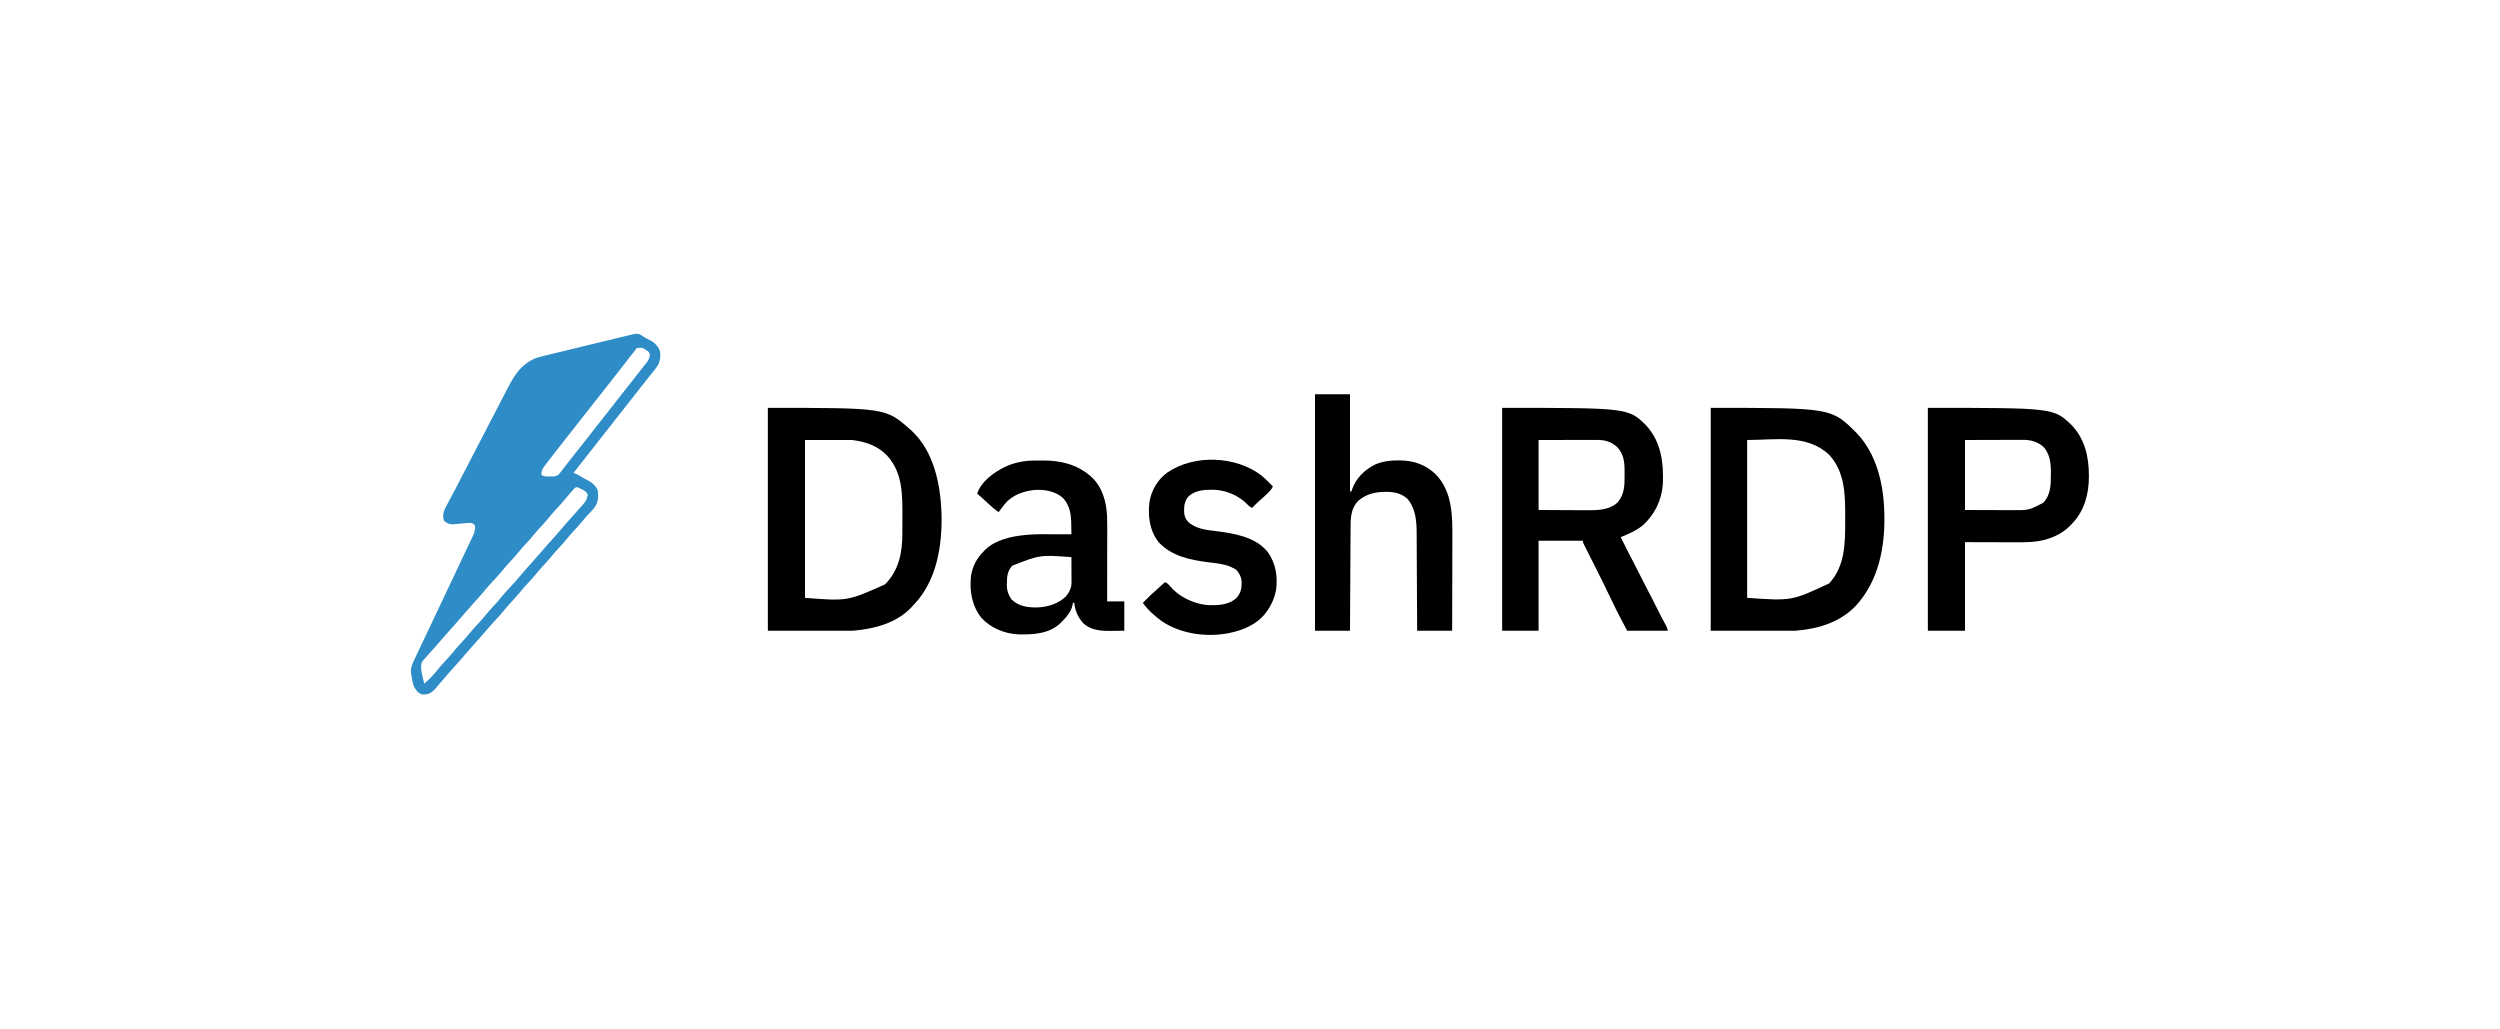
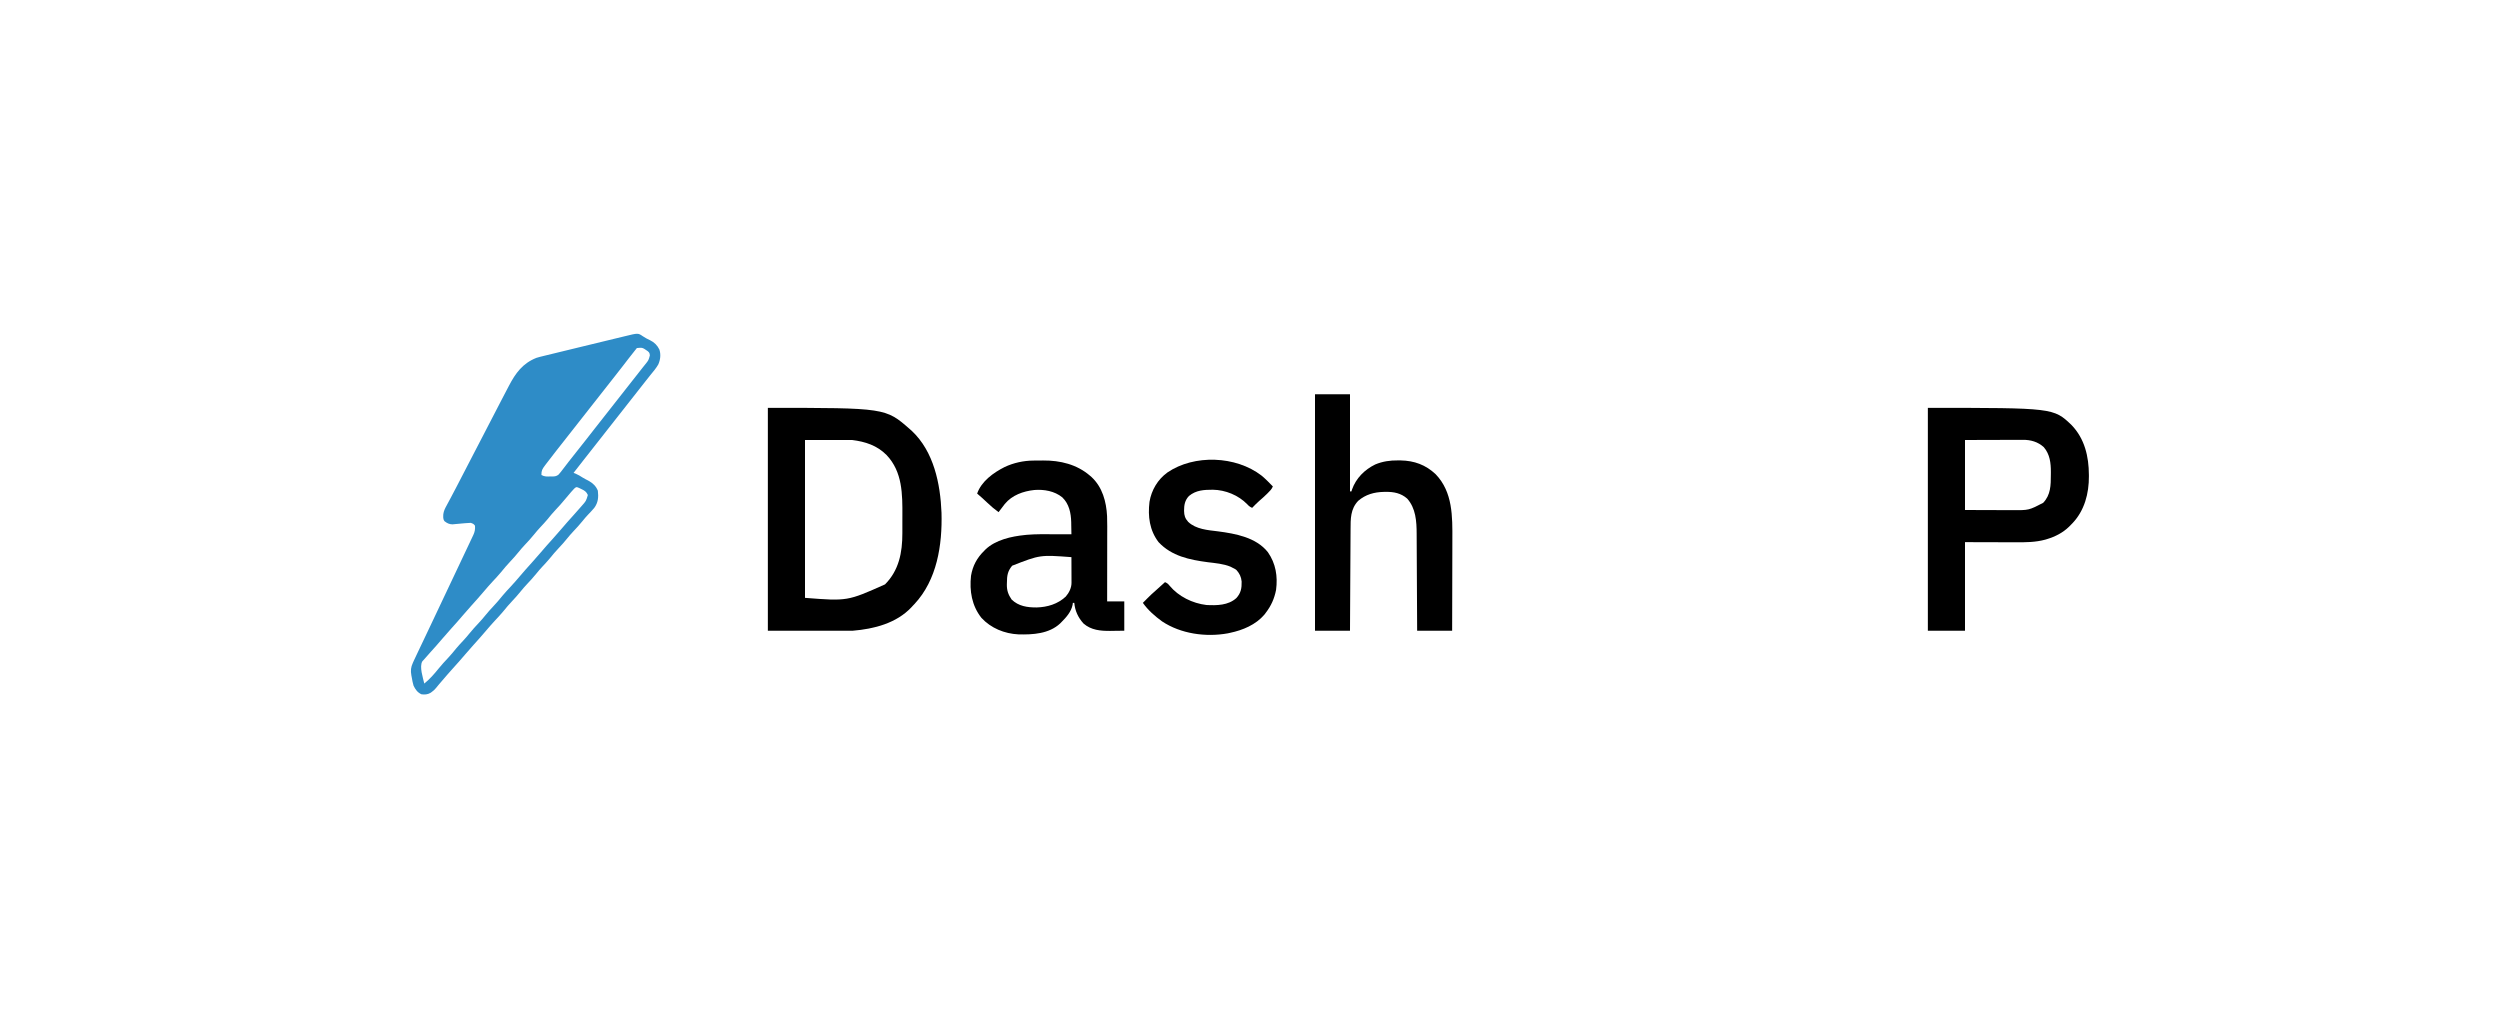
<svg xmlns="http://www.w3.org/2000/svg" version="1.1" width="3500" height="1440">
  <path d="M0 0 C3.367 2.219 6.628 4.049 10.312 5.688 C16.21 8.567 20.442 12.806 23.289 18.738 C25.541 25.673 24.654 33.02 21.703 39.598 C18.574 44.981 14.567 49.71 10.613 54.498 C8.235 57.398 5.933 60.357 3.625 63.312 C2.709 64.479 1.792 65.646 0.875 66.812 C0.194 67.679 0.194 67.679 -0.5 68.562 C-70.625 157.812 -70.625 157.812 -72.001 159.564 C-72.914 160.726 -73.828 161.889 -74.741 163.052 C-77.082 166.031 -79.423 169.01 -81.766 171.988 C-86.82 178.416 -91.866 184.85 -96.875 191.312 C-95.885 191.704 -94.895 192.096 -93.875 192.5 C-90.379 193.996 -87.297 195.861 -84.117 197.934 C-81.562 199.505 -78.923 200.829 -76.25 202.188 C-70.125 205.484 -65.48 209.753 -62.875 216.312 C-61.794 225.348 -62.432 232.897 -67.875 240.312 C-70.723 243.702 -73.763 246.904 -76.832 250.094 C-79.486 252.862 -81.923 255.747 -84.312 258.75 C-88.34 263.772 -92.668 268.438 -97.078 273.121 C-100.321 276.583 -103.409 280.105 -106.375 283.812 C-109.861 288.17 -113.553 292.254 -117.375 296.312 C-122.001 301.226 -126.348 306.264 -130.566 311.535 C-133.713 315.321 -137.072 318.888 -140.436 322.479 C-143.533 325.804 -146.471 329.2 -149.312 332.75 C-153.34 337.772 -157.668 342.438 -162.078 347.121 C-165.321 350.583 -168.409 354.105 -171.375 357.812 C-174.861 362.17 -178.553 366.254 -182.375 370.312 C-186.998 375.222 -191.341 380.257 -195.559 385.523 C-199.235 389.95 -203.179 394.121 -207.102 398.328 C-211.406 402.946 -215.518 407.72 -219.613 412.523 C-225.198 419.069 -230.841 425.533 -236.652 431.879 C-240.735 436.35 -244.693 440.924 -248.621 445.531 C-254.203 452.075 -259.843 458.536 -265.652 464.879 C-270.896 470.62 -275.937 476.538 -281 482.438 C-281.503 483.024 -282.006 483.61 -282.525 484.214 C-283.259 485.071 -283.259 485.071 -284.008 485.945 C-284.488 486.506 -284.969 487.067 -285.464 487.645 C-286.837 489.268 -288.176 490.916 -289.516 492.566 C-291.446 494.813 -293.079 496.473 -295.5 498.125 C-296.07 498.523 -296.64 498.922 -297.227 499.332 C-301.199 501.695 -305.388 501.901 -309.875 501.312 C-315.449 498.689 -318.241 494.711 -320.875 489.312 C-322.043 485.544 -322.737 481.764 -323.375 477.875 C-323.665 476.397 -323.665 476.397 -323.961 474.889 C-325.137 468.066 -324.737 463.575 -321.875 457.312 C-321.361 456.171 -320.847 455.029 -320.318 453.852 C-318.367 449.585 -316.34 445.356 -314.312 441.125 C-313.554 439.531 -312.795 437.936 -312.037 436.342 C-310.452 433.007 -308.863 429.674 -307.273 426.342 C-303.831 419.128 -300.414 411.903 -296.995 404.679 C-295.867 402.296 -294.738 399.913 -293.609 397.531 C-288.17 386.054 -282.744 374.571 -277.324 363.085 C-272.209 352.247 -267.082 341.414 -261.948 330.584 C-255.917 317.858 -249.889 305.13 -243.882 292.392 C-243.175 290.893 -242.466 289.393 -241.758 287.894 C-240.784 285.832 -239.811 283.77 -238.84 281.707 C-238.289 280.54 -237.739 279.373 -237.172 278.171 C-235.118 273.644 -234.519 270.292 -234.875 265.312 C-236.706 262.697 -237.785 262.343 -240.875 261.312 C-242.961 261.376 -245.045 261.512 -247.125 261.688 C-248.989 261.831 -248.989 261.831 -250.891 261.977 C-253.571 262.203 -256.245 262.446 -258.922 262.711 C-260.879 262.885 -260.879 262.885 -262.875 263.062 C-264.071 263.181 -265.267 263.3 -266.5 263.422 C-271.031 263.275 -273.98 261.798 -277.518 259.024 C-279.885 256.038 -279.356 252.916 -279.249 249.246 C-278.65 244.549 -276.779 240.912 -274.5 236.812 C-273.816 235.515 -273.816 235.515 -273.117 234.192 C-271.722 231.555 -270.299 228.934 -268.875 226.312 C-267.73 224.149 -266.594 221.98 -265.459 219.812 C-264.256 217.518 -263.044 215.23 -261.832 212.941 C-258 205.677 -254.256 198.367 -250.5 191.062 C-245.14 180.64 -239.76 170.229 -234.328 159.844 C-230.364 152.261 -226.429 144.664 -222.5 137.062 C-221.863 135.83 -221.225 134.597 -220.588 133.364 C-220.273 132.753 -219.957 132.143 -219.632 131.514 C-219.316 130.903 -219.001 130.293 -218.676 129.664 C-218.36 129.053 -218.044 128.442 -217.719 127.812 C-212.665 118.035 -207.599 108.264 -202.527 98.497 C-200.922 95.404 -199.32 92.309 -197.719 89.215 C-195.265 84.48 -192.794 79.756 -190.309 75.038 C-189.346 73.208 -188.388 71.375 -187.434 69.54 C-178.167 51.758 -168.17 37.938 -148.875 30.312 C-145.626 29.292 -142.342 28.48 -139.03 27.69 C-138.088 27.459 -137.146 27.227 -136.176 26.989 C-133.079 26.229 -129.979 25.482 -126.879 24.734 C-124.686 24.199 -122.494 23.664 -120.301 23.128 C-114.521 21.716 -108.739 20.314 -102.956 18.915 C-97.196 17.519 -91.439 16.112 -85.682 14.707 C-75.76 12.287 -65.834 9.882 -55.906 7.491 C-50.201 6.116 -44.498 4.735 -38.797 3.343 C-35.62 2.57 -32.441 1.803 -29.262 1.04 C-27.84 0.697 -26.418 0.35 -24.998 0.001 C-6.586 -4.524 -6.586 -4.524 0 0 Z M-8.25 16.575 C-8.716 17.163 -9.181 17.75 -9.66 18.355 C-10.448 19.338 -10.448 19.338 -11.252 20.34 C-11.809 21.053 -12.365 21.766 -12.938 22.5 C-13.517 23.228 -14.096 23.956 -14.693 24.707 C-16.432 26.9 -18.156 29.103 -19.875 31.312 C-20.339 31.909 -20.803 32.506 -21.282 33.121 C-23.339 35.773 -25.381 38.437 -27.418 41.105 C-31.383 46.297 -35.441 51.416 -39.484 56.546 C-41.784 59.466 -44.079 62.39 -46.375 65.312 C-47.292 66.479 -48.208 67.646 -49.125 68.812 C-49.579 69.39 -50.032 69.968 -50.5 70.562 C-109.625 145.812 -109.625 145.812 -111 147.562 C-111.917 148.73 -112.835 149.898 -113.752 151.067 C-116.026 153.963 -118.304 156.856 -120.59 159.742 C-125.638 166.124 -130.61 172.558 -135.5 179.062 C-136.021 179.755 -136.543 180.447 -137.08 181.16 C-140.75 186.064 -142.008 188.2 -141.875 194.312 C-137.441 196.833 -133.846 196.52 -128.875 196.312 C-128.114 196.341 -127.354 196.369 -126.57 196.398 C-123.1 196.362 -120.764 196.006 -117.988 193.84 C-115.78 191.437 -113.835 188.924 -111.875 186.312 C-110.898 185.039 -109.92 183.767 -108.941 182.496 C-107.292 180.348 -105.647 178.196 -104.011 176.036 C-100.168 170.961 -96.223 165.986 -92.188 161.062 C-87.461 155.292 -82.858 149.449 -78.332 143.52 C-74.367 138.328 -70.309 133.209 -66.266 128.079 C-63.966 125.159 -61.671 122.235 -59.375 119.312 C-58.458 118.146 -57.542 116.979 -56.625 115.812 C-56.171 115.235 -55.718 114.657 -55.25 114.062 C-18.125 66.812 -18.125 66.812 -16.749 65.062 C-15.835 63.898 -14.921 62.734 -14.007 61.569 C-11.684 58.61 -9.356 55.655 -7.02 52.707 C-4.716 49.799 -2.432 46.877 -0.156 43.947 C1.077 42.374 2.335 40.821 3.594 39.27 C8.125 33.668 8.125 33.668 9.938 26.875 C9.418 23.278 9.418 23.278 7.125 21.062 C-0.42 15.777 -0.42 15.777 -8.25 16.575 Z M-96.16 213.551 C-97.092 214.57 -98.018 215.595 -98.938 216.625 C-99.678 217.443 -99.678 217.443 -100.434 218.278 C-103.478 221.667 -106.396 225.135 -109.25 228.688 C-113.301 233.726 -117.647 238.416 -122.075 243.118 C-126.118 247.435 -129.871 251.917 -133.566 256.535 C-136.713 260.321 -140.072 263.888 -143.436 267.479 C-146.533 270.804 -149.471 274.2 -152.312 277.75 C-156.34 282.772 -160.668 287.438 -165.078 292.121 C-168.321 295.583 -171.409 299.105 -174.375 302.812 C-177.861 307.17 -181.553 311.254 -185.375 315.312 C-189.998 320.222 -194.341 325.257 -198.559 330.523 C-202.235 334.95 -206.179 339.121 -210.102 343.328 C-214.406 347.946 -218.518 352.72 -222.613 357.523 C-228.198 364.069 -233.841 370.533 -239.652 376.879 C-243.735 381.35 -247.693 385.924 -251.621 390.531 C-257.203 397.075 -262.843 403.536 -268.652 409.879 C-272.735 414.35 -276.693 418.924 -280.621 423.531 C-286.191 430.062 -291.819 436.51 -297.617 442.84 C-300.759 446.281 -303.878 449.744 -306.875 453.312 C-307.436 453.916 -307.996 454.519 -308.574 455.141 C-313.049 462.611 -307.687 478.175 -305.875 486.312 C-298.154 480.07 -291.835 472.785 -285.625 465.062 C-281.526 459.989 -277.143 455.252 -272.675 450.507 C-268.633 446.191 -264.879 441.708 -261.184 437.09 C-258.037 433.304 -254.678 429.737 -251.314 426.146 C-248.217 422.821 -245.279 419.425 -242.438 415.875 C-238.41 410.853 -234.082 406.187 -229.672 401.504 C-226.429 398.042 -223.341 394.52 -220.375 390.812 C-216.889 386.455 -213.197 382.371 -209.375 378.312 C-204.752 373.403 -200.409 368.368 -196.191 363.102 C-192.515 358.675 -188.571 354.504 -184.648 350.297 C-180.344 345.679 -176.232 340.905 -172.137 336.102 C-166.552 329.556 -160.909 323.092 -155.098 316.746 C-151.015 312.275 -147.057 307.701 -143.129 303.094 C-137.547 296.55 -131.907 290.089 -126.098 283.746 C-122.015 279.275 -118.057 274.701 -114.129 270.094 C-108.551 263.554 -102.914 257.098 -97.109 250.758 C-93.972 247.324 -90.9 243.844 -87.875 240.312 C-87.096 239.424 -86.318 238.536 -85.516 237.621 C-79.399 230.803 -79.399 230.803 -76.875 222.312 C-78.928 217.691 -81.433 216.118 -85.938 214 C-87.533 213.232 -87.533 213.232 -89.16 212.449 C-93.048 210.765 -93.048 210.765 -96.16 213.551 Z " fill="#2E8CC7" transform="translate(899.875,470.688)" />
-   <path d="M0 0 C176.852 0 176.852 0 202 25 C222.782 48.016 226.206 77.22 225 107 C223.299 129.335 213.436 149.923 196.578 164.7 C187.538 172.149 176.731 176.592 166 181 C172.32 193.738 178.652 206.46 185.33 219.015 C188.972 225.887 192.436 232.843 195.895 239.81 C198.852 245.749 201.887 251.64 205 257.5 C209.087 265.194 213.004 272.964 216.873 280.769 C220.428 287.918 224.117 294.989 227.916 302.012 C228.503 303.108 228.503 303.108 229.102 304.227 C229.617 305.179 229.617 305.179 230.143 306.151 C231 308 231 308 232 312 C213.19 312 194.38 312 175 312 C163.308 289.785 163.308 289.785 159.562 282.25 C159.139 281.399 158.715 280.548 158.278 279.672 C155.603 274.279 152.973 268.868 150.398 263.427 C145.517 253.118 140.483 242.892 135.363 232.699 C134.871 231.719 134.871 231.719 134.37 230.72 C131.322 224.651 128.27 218.586 125.213 212.522 C123.518 209.158 121.826 205.792 120.137 202.425 C119.5 201.156 118.86 199.888 118.22 198.62 C117.336 196.872 116.458 195.121 115.579 193.37 C115.08 192.378 114.58 191.386 114.065 190.364 C113 188 113 188 113 186 C92.54 186 72.08 186 51 186 C51 227.58 51 269.16 51 312 C34.17 312 17.34 312 0 312 C0 209.04 0 106.08 0 0 Z M51 45 C51 77.34 51 109.68 51 143 C71.357 143.093 71.357 143.093 92.125 143.188 C98.512 143.228 98.512 143.228 105.028 143.27 C108.902 143.28 108.902 143.28 112.777 143.286 C114.479 143.291 116.182 143.301 117.885 143.317 C133.19 143.448 150.296 143.396 162 132 C170.916 121.128 171.496 109.406 171.391 95.911 C171.375 93.438 171.391 90.967 171.41 88.494 C171.427 75.87 170.208 64.712 161.215 55.09 C152.618 47.04 143.635 44.836 132.171 44.886 C130.832 44.886 130.832 44.886 129.466 44.886 C126.585 44.887 123.705 44.894 120.824 44.902 C119.042 44.904 117.26 44.905 115.478 44.905 C108.881 44.911 102.284 44.925 95.688 44.938 C80.941 44.958 66.194 44.979 51 45 Z " fill="#000000" transform="translate(2103,571)" />
  <path d="M0 0 C164.822 0 164.822 0 199 30 C200.224 31.073 200.224 31.073 201.473 32.168 C232.363 61.206 241.538 106.308 243.114 146.933 C244.327 191.803 236.97 240.797 205.168 274.734 C204.453 275.482 203.737 276.23 203 277 C202.066 278.029 202.066 278.029 201.113 279.078 C179.97 301.595 148.624 309.531 119 312 C79.73 312 40.46 312 0 312 C0 209.04 0 106.08 0 0 Z M52 45 C52 117.93 52 190.86 52 266 C111.39 270.623 111.39 270.623 164.045 247.132 C183.622 227.375 188.33 202.438 188.301 175.551 C188.305 174.002 188.309 172.453 188.314 170.905 C188.321 167.678 188.321 164.452 188.316 161.226 C188.311 157.959 188.318 154.693 188.336 151.426 C188.504 121.047 188.568 89.701 166.255 66.11 C152.89 52.6 136.468 47.309 118 45 C96.22 45 74.44 45 52 45 Z " fill="#000000" transform="translate(1075,571)" />
-   <path d="M0 0 C168.866 0 168.866 0 203.602 34.572 C232.035 63.621 242.06 106.471 243 146 C243.02 146.693 243.041 147.387 243.062 148.101 C244.299 194.306 235.326 241.804 203.445 276.805 C180.848 300.45 150.721 309.357 119 312 C79.73 312 40.46 312 0 312 C0 209.04 0 106.08 0 0 Z M51 45 C51 117.93 51 190.86 51 266 C113.325 270.312 113.325 270.312 165.75 245.812 C187.815 222.101 188.367 190.139 188.261 159.664 C188.25 156.005 188.261 152.347 188.273 148.688 C188.292 119.329 187.047 88.831 166.066 65.973 C134.996 36.311 90.896 45 51 45 Z " fill="#000000" transform="translate(2395,571)" />
  <path d="M0 0 C176.003 0 176.003 0 201.344 24.242 C219.574 43.284 225.341 68.129 225.438 93.688 C225.444 94.376 225.45 95.064 225.456 95.774 C225.595 119.841 219.327 143.81 202.363 161.629 C201.583 162.411 200.804 163.194 200 164 C199.251 164.772 198.502 165.544 197.73 166.34 C188.817 174.987 178.251 180.322 166.438 183.875 C165.803 184.066 165.168 184.257 164.513 184.454 C150.646 188.271 136.761 188.273 122.508 188.195 C120.695 188.192 118.883 188.19 117.07 188.189 C110.422 188.179 103.773 188.151 97.125 188.125 C82.234 188.084 67.343 188.042 52 188 C52 228.92 52 269.84 52 312 C34.84 312 17.68 312 0 312 C0 209.04 0 106.08 0 0 Z M52 45 C52 77.34 52 109.68 52 143 C65.448 143.041 78.895 143.083 92.75 143.125 C99.086 143.152 99.086 143.152 105.55 143.18 C109.383 143.187 109.383 143.187 113.216 143.191 C114.905 143.194 116.593 143.201 118.282 143.211 C141.312 143.377 141.312 143.377 161.391 132.992 C172.032 121.996 172.18 108.163 172.188 93.688 C172.2 92.42 172.212 91.152 172.225 89.846 C172.244 77.217 170.879 65.055 162.332 55.047 C153.966 47.466 143.991 44.676 132.944 44.773 C132.051 44.773 131.158 44.772 130.238 44.772 C127.368 44.774 124.499 44.789 121.629 44.805 C119.849 44.808 118.069 44.81 116.289 44.811 C109.713 44.821 103.138 44.849 96.562 44.875 C81.857 44.916 67.151 44.958 52 45 Z " fill="#000000" transform="translate(2699,571)" />
  <path d="M0 0 C16.17 0 32.34 0 49 0 C49 44.88 49 89.76 49 136 C49.66 136 50.32 136 51 136 C51.267 135.129 51.534 134.257 51.809 133.359 C57.447 117.46 69.367 105.56 84.312 98.25 C94.717 93.882 105.092 92.46 116.312 92.562 C117.489 92.57 118.666 92.578 119.879 92.585 C138.932 92.944 154.998 98.713 169 112 C192.992 136.98 192.464 171.316 192.304 203.639 C192.285 208.129 192.284 212.618 192.28 217.108 C192.271 225.579 192.246 234.049 192.216 242.52 C192.182 252.177 192.166 261.834 192.151 271.491 C192.12 291.327 192.065 311.164 192 331 C175.83 331 159.66 331 143 331 C142.98 326.56 142.96 322.119 142.94 317.544 C142.873 302.844 142.795 288.144 142.712 273.444 C142.662 264.534 142.616 255.625 142.578 246.716 C142.545 238.945 142.505 231.174 142.457 223.403 C142.432 219.294 142.41 215.184 142.397 211.074 C142.384 207.195 142.361 203.316 142.333 199.437 C142.324 198.024 142.318 196.611 142.316 195.198 C142.286 177.884 141.136 159.455 129 146 C120.384 138.425 110.325 136.453 99.125 136.625 C98.158 136.636 97.192 136.647 96.196 136.658 C82.89 136.955 70.875 140.252 60.543 149.105 C49.542 160.637 49.854 174.317 49.795 189.32 C49.785 190.868 49.775 192.416 49.765 193.964 C49.738 198.147 49.717 202.331 49.697 206.514 C49.675 210.893 49.647 215.272 49.621 219.651 C49.571 227.934 49.526 236.218 49.483 244.501 C49.433 253.935 49.378 263.369 49.323 272.804 C49.209 292.202 49.103 311.601 49 331 C32.83 331 16.66 331 0 331 C0 221.77 0 112.54 0 0 Z " fill="#000000" transform="translate(1841,552)" />
  <path d="M0 0 C1.09 -0.009 1.09 -0.009 2.202 -0.017 C3.736 -0.027 5.271 -0.033 6.806 -0.037 C9.092 -0.047 11.378 -0.078 13.664 -0.109 C37.508 -0.281 60.855 5.313 79.258 21.203 C79.936 21.786 80.614 22.368 81.312 22.969 C96.664 37.185 102.126 57.558 103.167 77.775 C103.533 87.562 103.376 97.372 103.355 107.164 C103.354 109.767 103.352 112.37 103.351 114.974 C103.348 121.089 103.34 127.205 103.33 133.321 C103.319 140.294 103.313 147.266 103.308 154.238 C103.298 168.56 103.279 182.882 103.258 197.203 C111.178 197.203 119.098 197.203 127.258 197.203 C127.258 210.733 127.258 224.263 127.258 238.203 C122.267 238.265 117.275 238.327 112.133 238.391 C110.59 238.418 109.046 238.445 107.457 238.473 C93.96 238.553 80.911 237.426 70.258 228.203 C62.687 219.981 58.247 210.334 57.258 199.203 C56.598 199.203 55.938 199.203 55.258 199.203 C55.088 200.526 55.088 200.526 54.914 201.875 C52.978 211.693 46.135 219.314 39.258 226.203 C38.693 226.779 38.129 227.356 37.547 227.949 C21.979 242.568 -0.754 243.86 -20.897 243.339 C-40.362 242.407 -59.462 234.665 -72.742 220.203 C-86.225 203.135 -89.635 182.512 -87.312 161.273 C-84.948 147.233 -78.917 136.084 -68.742 126.203 C-68.214 125.654 -67.685 125.105 -67.141 124.539 C-52.945 110.926 -30.642 106.102 -11.742 104.203 C-10.826 104.11 -9.91 104.016 -8.966 103.919 C3.545 102.849 16.087 103.095 28.633 103.141 C31.026 103.146 33.419 103.15 35.812 103.154 C41.628 103.165 47.443 103.182 53.258 103.203 C53.205 98.806 53.11 94.411 53.008 90.016 C52.994 88.789 52.979 87.563 52.965 86.299 C52.626 73.438 50.041 60.684 40.445 51.461 C29.556 42.636 14.955 40.125 1.258 41.203 C-14.225 42.861 -29.878 48.4 -40.032 60.775 C-43.028 64.518 -45.906 68.339 -48.742 72.203 C-54.298 68.211 -59.365 63.931 -64.305 59.203 C-69.01 54.728 -73.78 50.393 -78.742 46.203 C-72.767 29.002 -55.851 16.899 -40.28 9.058 C-27.853 3.166 -13.717 0.086 0 0 Z M-29.742 147.203 C-36.159 154.987 -36.957 161.068 -37.055 170.891 C-37.084 171.846 -37.113 172.802 -37.143 173.787 C-37.215 182.003 -35.111 187.683 -30.555 194.453 C-20.861 203.932 -8.467 205.695 4.557 205.627 C19.665 205.209 34.045 200.918 45.277 190.461 C49.859 185.238 53.394 178.221 53.371 171.191 C53.371 170.39 53.371 169.589 53.371 168.765 C53.366 167.905 53.361 167.046 53.355 166.16 C53.354 165.277 53.353 164.393 53.351 163.483 C53.346 160.66 53.333 157.838 53.32 155.016 C53.315 153.102 53.311 151.189 53.307 149.275 C53.296 144.585 53.278 139.894 53.258 135.203 C9.346 131.927 9.346 131.927 -29.742 147.203 Z " fill="#000000" transform="translate(1446.742,644.797)" />
  <path d="M0 0 C5.687 4.697 10.816 9.953 15.938 15.25 C14.343 19.162 11.799 21.622 8.812 24.562 C8.073 25.292 8.073 25.292 7.319 26.036 C3.943 29.342 0.457 32.482 -3.137 35.547 C-6.606 38.615 -9.828 41.938 -13.062 45.25 C-16.015 43.939 -17.821 42.607 -19.938 40.188 C-32.337 27.496 -50.403 20.157 -68.017 19.87 C-80.294 19.893 -91.575 20.371 -101.477 28.602 C-107.313 34.668 -108.368 41.326 -108.377 49.482 C-108.244 56.044 -106.913 60.097 -102.555 64.918 C-91.58 75.255 -75.252 76.379 -61 78.125 C-36.36 81.36 -7.534 86.531 8.938 107.25 C20.078 123.204 22.913 141.047 20.438 160.098 C18.065 172.271 13.521 182.461 5.938 192.25 C5.334 193.06 4.731 193.869 4.109 194.703 C-8.017 208.924 -26.169 216.526 -44.062 220.25 C-45.596 220.586 -45.596 220.586 -47.16 220.93 C-77.906 226.492 -112.921 221.658 -139.207 204.156 C-149.407 196.719 -158.746 188.588 -166.062 178.25 C-164.912 177.1 -163.761 175.95 -162.609 174.801 C-161.552 173.741 -160.5 172.675 -159.453 171.605 C-155.878 167.973 -152.188 164.554 -148.328 161.227 C-143.839 157.31 -139.461 153.268 -135.062 149.25 C-131.971 150.613 -130.912 151.436 -128.688 154.188 C-115.946 169.478 -96.57 178.879 -77.062 181.25 C-62.648 181.999 -46.609 181.851 -35.289 171.652 C-28.792 164.695 -27.535 157.737 -27.773 148.375 C-28.376 141.856 -30.67 137.136 -35.062 132.25 C-37.574 130.485 -37.574 130.485 -40.438 129.125 C-41.353 128.648 -42.268 128.171 -43.211 127.68 C-53.213 123.495 -64.715 122.649 -75.375 121.312 C-100.796 117.933 -125.808 112.781 -144.062 93.25 C-156.716 76.694 -159.208 57.14 -156.774 36.844 C-154.033 20.36 -145.207 5.473 -131.629 -4.324 C-94.153 -29.846 -35.838 -27.611 0 0 Z " fill="#000000" transform="translate(1766.062,665.75)" />
</svg>